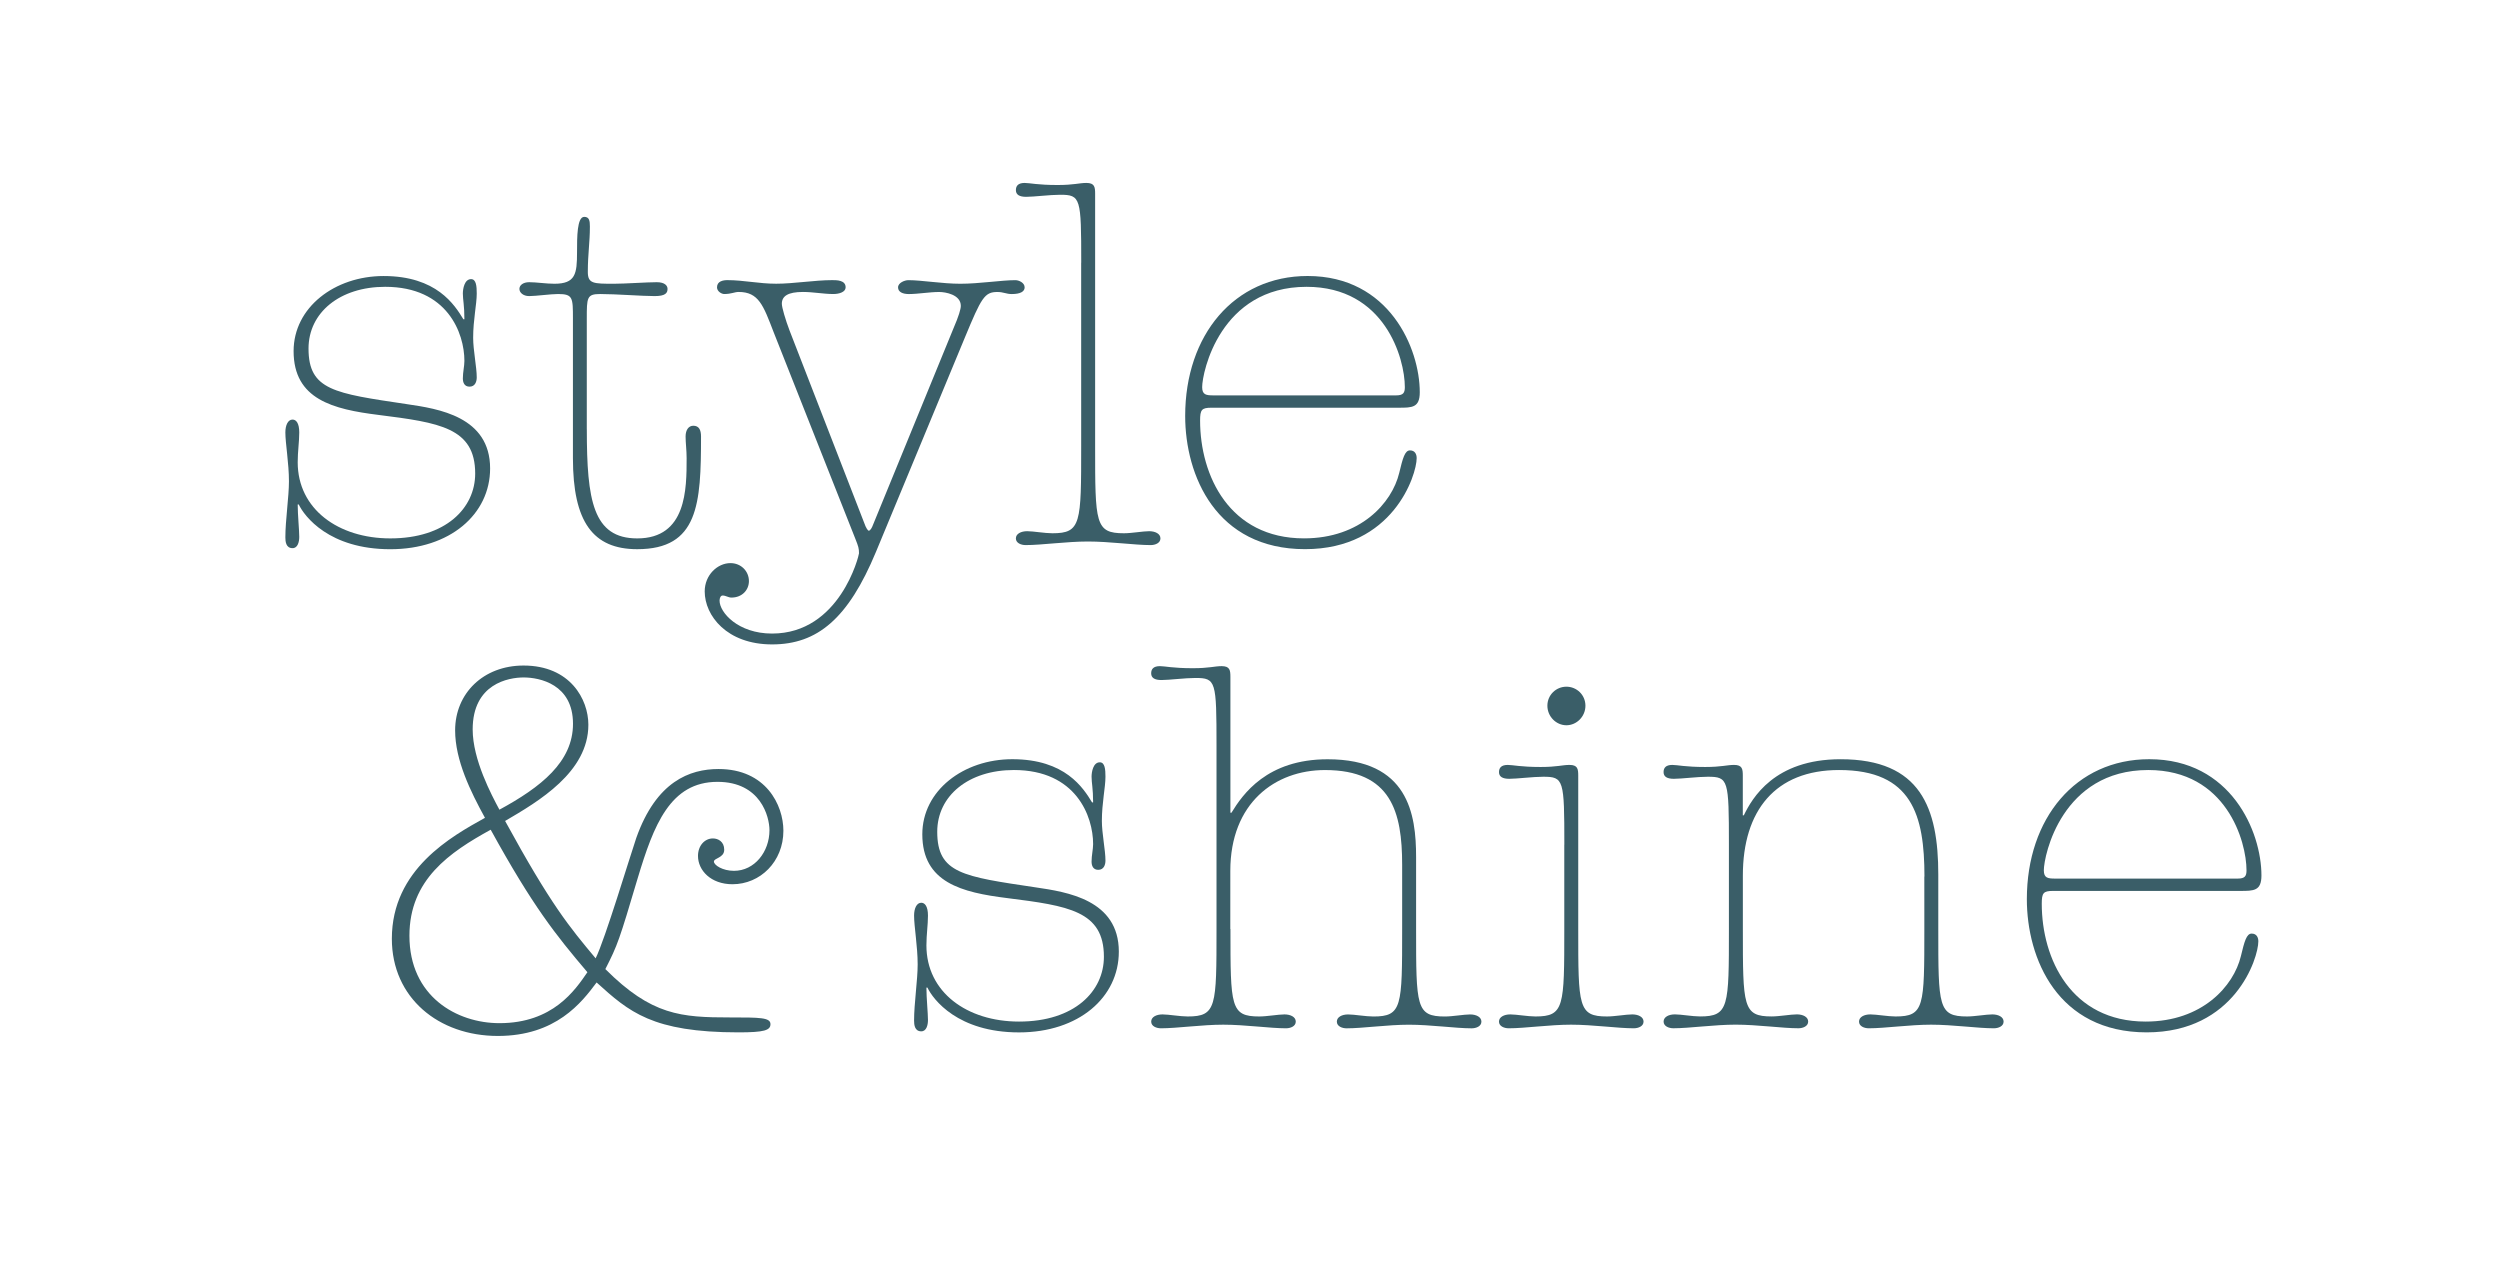
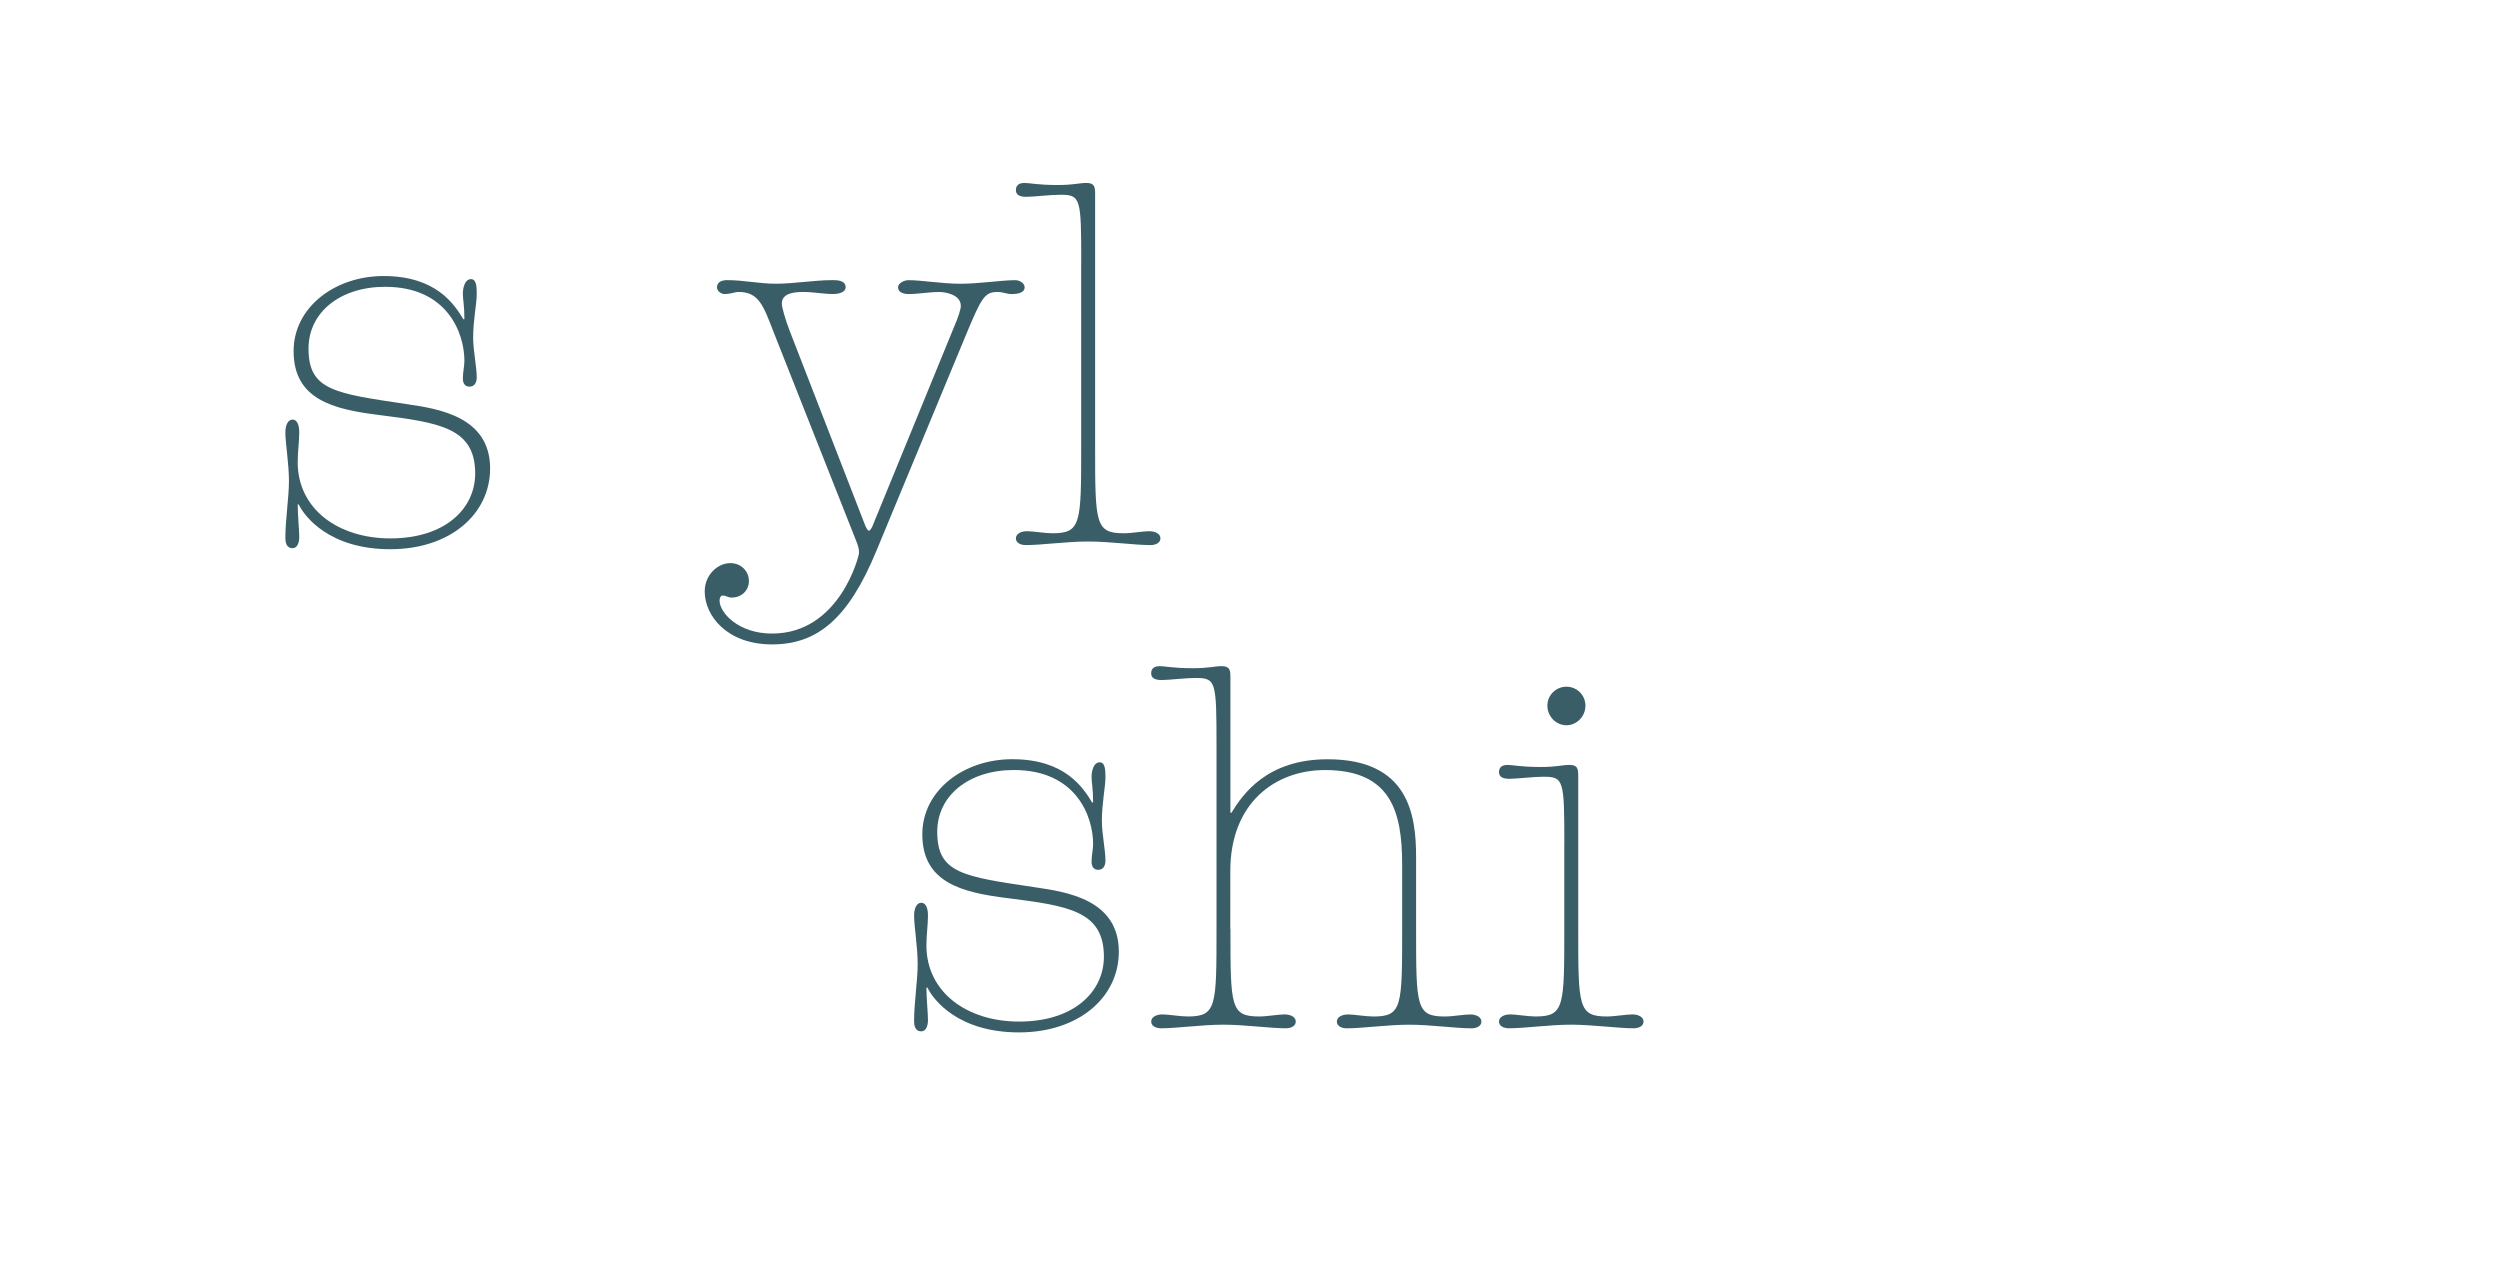
<svg xmlns="http://www.w3.org/2000/svg" version="1.1" id="Ebene_1" x="0px" y="0px" viewBox="0 0 774 391.18" style="enable-background:new 0 0 774 391.18;" xml:space="preserve">
  <style type="text/css">
	.st0{fill:#FFFFFF;}
	.st1{fill:#3A5E68;}
</style>
  <g>
    <polygon class="st0" points="0,0 0,391.18 774,391.18 774,0 0,0  " />
    <g>
      <path class="st1" d="M125.94,125.12c9.72,1.43,25.8,3.82,25.8,19.91c0,14.18-12.42,25.01-30.9,25.01    c-18.95,0-26.6-10.19-28.35-13.86h-0.32c0,3.19,0.48,7.96,0.48,10.03c0,1.59-0.48,3.5-2.07,3.5c-2.07,0-2.23-2.07-2.23-3.34    c0-5.26,1.11-12.58,1.11-17.36c0-5.57-1.11-11.79-1.11-15.13c0-2.23,0.8-3.98,2.23-3.98c1.11,0,2.07,1.11,2.07,3.98    c0,2.87-0.48,5.89-0.48,9.24c0,14.49,12.58,23.57,28.67,23.57c17.2,0,26.28-9.4,26.28-20.07c0-14.17-10.99-15.77-29.94-18.16    c-14.02-1.75-26.28-4.78-26.28-19.75c0-13.54,12.74-23.25,27.87-23.25c16.4,0,21.98,8.92,24.69,13.38h0.32    c0-4.3-0.48-6.05-0.48-7.96c0-1.43,0.48-4.46,2.55-4.46c1.59,0,1.75,2.23,1.75,4.46c0,3.34-1.11,8.12-1.11,13.7    c0,3.82,1.11,9.08,1.11,12.26c0,1.27-0.48,2.87-2.23,2.87c-1.59,0-2.07-1.27-2.07-2.55c0-1.91,0.48-3.82,0.48-5.42    c0-8.6-5.26-22.94-24.53-22.94c-14.02,0-23.73,7.96-23.73,19.11C95.52,120.82,103.48,121.77,125.94,125.12z" />
-       <path class="st1" d="M181.68,132.92c0,21.98,1.91,33.77,15.61,33.77c15.29,0,15.29-15.29,15.29-24.85c0-2.39-0.32-4.78-0.32-6.69    c0-2.07,0.96-3.34,2.39-3.34c1.75,0,2.39,1.27,2.39,3.34c0,20.86-0.8,34.88-19.75,34.88c-13.7,0-19.91-8.44-19.91-28.19V98.68    c0-6.53,0-7.65-4.62-7.65c-2.23,0-6.85,0.64-8.92,0.64c-1.91,0-3.03-1.12-3.03-2.23s1.11-2.07,3.03-2.07    c2.23,0,5.26,0.48,7.8,0.48c6.53,0,7.01-3.03,7.01-9.72c0-4.78,0-10.99,2.23-10.99c1.59,0,1.75,1.27,1.75,3.03    c0,4.94-0.64,8.44-0.64,14.02c0,3.66,1.75,3.66,8.12,3.66c3.34,0,10.19-0.48,13.22-0.48c2.55,0,3.34,1.11,3.34,2.07    c0,1.27-0.64,2.23-3.98,2.23c-3.98,0-11.95-0.64-16.88-0.64c-4.14,0-4.14,1.11-4.14,7.65V132.92z" />
    </g>
    <g>
      <path class="st1" d="M267.69,162.23c0.32,0.96,0.96,2.07,1.27,2.07c0.48,0,0.96-0.8,1.43-2.07l24.85-60.68    c1.59-3.66,2.23-5.89,2.23-6.85c0-3.5-4.78-4.3-6.69-4.3c-3.03,0-6.53,0.64-9.4,0.64c-1.91,0-3.34-0.64-3.34-2.07    c0-1.43,2.07-2.23,3.19-2.23c4.14,0,10.51,1.11,16.09,1.11c5.89,0,12.74-1.11,17.04-1.11c1.11,0,2.87,0.8,2.87,2.23    c0,1.27-1.27,2.07-3.98,2.07c-1.75,0-2.55-0.64-4.46-0.64c-3.98,0-4.94,1.75-10.03,14.02l-27.55,66.42    c-8.6,20.71-18.16,28.67-32.17,28.67c-14.02,0-20.86-8.92-20.86-16.41c0-5.1,3.98-8.76,7.96-8.76c3.34,0,5.73,2.55,5.73,5.57    c0,2.71-2.07,5.1-5.42,5.1c-0.96,0-1.75-0.64-2.71-0.64c-0.64,0-0.96,0.8-0.96,1.59c0,3.66,5.73,10.19,16.25,10.19    c21.02,0,26.92-24.21,26.92-24.85c0-1.43-0.16-2.07-1.12-4.46l-25.32-64.03c-3.19-8.28-4.62-12.42-10.83-12.42    c-1.27,0-2.23,0.64-4.46,0.64c-0.8,0-2.23-0.8-2.23-2.07c0-1.91,1.91-2.23,3.19-2.23c5.1,0,9.72,1.11,15.13,1.11    c5.42,0,11.95-1.11,17.36-1.11c1.43,0,4.14,0,4.14,2.23c0,1.43-1.91,2.07-3.82,2.07c-3.03,0-6.21-0.64-9.4-0.64    c-4.62,0-6.53,1.27-6.53,3.66c0,1.12,1.12,4.94,2.39,8.28L267.69,162.23z" />
      <path class="st1" d="M334.75,81.32c0-20.07-0.16-21.02-6.53-21.02c-3.19,0-8.12,0.64-10.51,0.64c-2.07,0-3.19-0.64-3.19-2.07    c0-1.27,0.64-2.23,2.71-2.23c1.59,0,3.98,0.64,10.19,0.64c5.1,0,6.69-0.64,8.92-0.64c2.55,0,2.71,1.27,2.71,3.34v78.04    c0,24.05,0,27.08,8.92,27.08c2.39,0,5.89-0.64,7.8-0.64s3.5,0.8,3.5,2.23s-1.59,2.07-3.03,2.07c-4.94,0-12.74-1.11-19.43-1.11    c-6.53,0-14.33,1.11-19.27,1.11c-1.43,0-3.03-0.64-3.03-2.07s1.59-2.23,3.5-2.23c1.91,0,5.42,0.64,7.8,0.64    c8.92,0,8.92-3.03,8.92-27.08V81.32z" />
    </g>
    <g>
-       <path class="st1" d="M375.05,126.23c-3.03,0-3.5,0.64-3.5,3.98c0,17.04,9.08,36.47,32.17,36.47c17.52,0,27.24-10.99,29.47-20.23    c1.11-4.62,1.75-7.01,3.34-7.01s2.07,1.27,2.07,2.39c0,5.26-7.33,28.19-34.56,28.19c-27.55,0-37.11-22.78-37.11-41.25    c0-25.01,15.13-43.32,37.91-43.32c25.32,0,34.72,22.46,34.72,36c0,4.78-2.39,4.78-6.53,4.78H375.05z M432.23,122.41    c2.23,0,2.71-0.8,2.71-2.55c0-8.92-6.21-31.06-30.42-31.06c-26.76,0-32.33,26.44-32.33,31.06c0,2.39,1.27,2.55,3.5,2.55H432.23z" />
-     </g>
+       </g>
    <g>
-       <path class="st1" d="M156.38,254.17c14.18,25.96,19.91,32.81,28.03,42.53c2.87-5.73,10.67-31.7,12.58-37.27    c6.21-17.52,16.56-21.34,25.48-21.34c14.65,0,20.07,11.15,20.07,19.11c0,9.56-7.17,16.56-15.77,16.56    c-6.69,0-10.67-4.3-10.67-8.76c0-3.19,2.07-5.42,4.62-5.42c1.59,0,3.5,0.96,3.5,3.5c0,2.55-3.19,2.55-3.19,3.66    c0,1.12,2.71,2.87,6.21,2.87c6.37,0,10.99-5.89,10.99-12.58c0-4.14-2.71-14.97-16.09-14.97c-14.65,0-19.75,13.38-24.69,29.78    c-5.73,19.27-6.21,20.71-10.03,28.19c14.33,14.33,23.41,14.97,38.7,14.97c9.08,0,12.42,0,12.42,2.07c0,1.91-1.91,2.55-9.87,2.55    c-26.76,0-33.92-6.37-43.96-15.45c-4.62,6.21-12.58,16.56-30.58,16.56c-18.32,0-32.81-11.79-32.81-30.1    c0-21.5,18.48-31.69,28.83-37.43c-4.46-8.12-9.24-17.84-9.24-27.08c0-11.47,8.76-20.07,21.18-20.07    c14.49,0,20.07,10.51,20.07,18.32C182.18,239.04,166.73,248.12,156.38,254.17z M154.62,316.77c16.56,0,23.41-10.19,27.24-15.77    c-9.87-11.63-16.88-20.39-29.94-44.12c-12.74,7.01-25.16,15.45-25.16,32.81C126.75,308.48,141.4,316.77,154.62,316.77z     M162.11,209.74c-4.62,0-15.77,1.91-15.77,16.09c0,9.4,5.89,20.39,8.28,24.85c12.9-7.01,22.78-14.81,22.78-26.6    C177.4,211.81,167.05,209.74,162.11,209.74z" />
-     </g>
+       </g>
    <g>
      <path class="st1" d="M320.59,274.72c9.72,1.43,25.8,3.82,25.8,19.91c0,14.17-12.42,25-30.9,25c-18.95,0-26.6-10.19-28.35-13.86    h-0.32c0,3.19,0.48,7.96,0.48,10.03c0,1.59-0.48,3.5-2.07,3.5c-2.07,0-2.23-2.07-2.23-3.34c0-5.26,1.11-12.58,1.11-17.36    c0-5.57-1.11-11.79-1.11-15.13c0-2.23,0.8-3.98,2.23-3.98c1.11,0,2.07,1.11,2.07,3.98s-0.48,5.89-0.48,9.24    c0,14.49,12.58,23.57,28.67,23.57c17.2,0,26.28-9.4,26.28-20.07c0-14.18-10.99-15.77-29.94-18.16    c-14.02-1.75-26.28-4.78-26.28-19.75c0-13.54,12.74-23.25,27.87-23.25c16.4,0,21.98,8.92,24.69,13.38h0.32    c0-4.3-0.48-6.05-0.48-7.96c0-1.43,0.48-4.46,2.55-4.46c1.59,0,1.75,2.23,1.75,4.46c0,3.34-1.11,8.12-1.11,13.7    c0,3.82,1.11,9.08,1.11,12.26c0,1.27-0.48,2.87-2.23,2.87c-1.59,0-2.07-1.27-2.07-2.55c0-1.91,0.48-3.82,0.48-5.42    c0-8.6-5.26-22.93-24.53-22.93c-14.02,0-23.73,7.96-23.73,19.11C290.17,270.42,298.13,271.37,320.59,274.72z" />
      <path class="st1" d="M380.95,287.62c0,24.05,0,27.08,8.92,27.08c2.39,0,5.89-0.64,7.8-0.64c1.91,0,3.5,0.8,3.5,2.23    c0,1.43-1.59,2.07-3.03,2.07c-4.94,0-12.74-1.12-19.43-1.12c-6.53,0-14.33,1.12-19.27,1.12c-1.43,0-3.03-0.64-3.03-2.07    c0-1.43,1.59-2.23,3.5-2.23c1.91,0,5.42,0.64,7.8,0.64c8.92,0,8.92-3.03,8.92-27.08v-56.7c0-20.07-0.16-21.02-6.53-21.02    c-3.19,0-8.12,0.64-10.51,0.64c-2.07,0-3.19-0.64-3.19-2.07c0-1.27,0.64-2.23,2.71-2.23c1.59,0,3.98,0.64,10.19,0.64    c5.1,0,6.69-0.64,8.92-0.64c2.55,0,2.71,1.27,2.71,3.34v42.05h0.32c3.5-5.73,10.99-16.56,29.78-16.56    c25.01,0,27.39,17.04,27.39,30.26v22.3c0,24.05,0,27.08,8.92,27.08c2.39,0,5.89-0.64,7.8-0.64s3.5,0.8,3.5,2.23    c0,1.43-1.59,2.07-3.03,2.07c-4.94,0-12.74-1.12-19.43-1.12c-6.53,0-14.33,1.12-19.27,1.12c-1.43,0-3.03-0.64-3.03-2.07    c0-1.43,1.59-2.23,3.5-2.23s5.42,0.64,7.8,0.64c8.92,0,8.92-3.03,8.92-27.08v-19.91c0-16.25-3.34-29.31-23.89-29.31    c-15.45,0-29.31,10.19-29.31,31.22V287.62z" />
      <path class="st1" d="M484.32,261.5c0-20.07-0.16-21.02-6.53-21.02c-3.19,0-8.12,0.64-10.51,0.64c-2.07,0-3.19-0.64-3.19-2.07    c0-1.27,0.64-2.23,2.71-2.23c1.59,0,3.98,0.64,10.19,0.64c5.1,0,6.69-0.64,8.92-0.64c2.55,0,2.71,1.27,2.71,3.34v47.46    c0,24.05,0,27.08,8.92,27.08c2.39,0,5.89-0.64,7.8-0.64s3.5,0.8,3.5,2.23c0,1.43-1.59,2.07-3.03,2.07    c-4.94,0-12.74-1.12-19.43-1.12c-6.53,0-14.33,1.12-19.27,1.12c-1.43,0-3.03-0.64-3.03-2.07c0-1.43,1.59-2.23,3.5-2.23    s5.42,0.64,7.8,0.64c8.92,0,8.92-3.03,8.92-27.08V261.5z M484.96,212.6c3.19,0,5.89,2.55,5.89,5.89s-2.71,6.05-5.89,6.05    s-5.89-2.71-5.89-6.05S481.77,212.6,484.96,212.6z" />
-       <path class="st1" d="M595.81,271.37c0-18.95-3.82-32.97-26.44-32.97c-19.75,0-29.78,12.58-29.78,32.65v16.56    c0,24.05,0,27.08,8.92,27.08c2.39,0,5.89-0.64,7.8-0.64s3.5,0.8,3.5,2.23c0,1.43-1.59,2.07-3.03,2.07    c-4.94,0-12.74-1.12-19.43-1.12c-6.53,0-14.33,1.12-19.27,1.12c-1.43,0-3.03-0.64-3.03-2.07c0-1.43,1.59-2.23,3.5-2.23    s5.42,0.64,7.8,0.64c8.92,0,8.92-3.03,8.92-27.08V261.5c0-20.07-0.16-21.02-6.53-21.02c-3.19,0-8.12,0.64-10.51,0.64    c-2.07,0-3.19-0.64-3.19-2.07c0-1.27,0.64-2.23,2.71-2.23c1.59,0,3.98,0.64,10.19,0.64c5.1,0,6.69-0.64,8.92-0.64    c2.55,0,2.71,1.27,2.71,3.34v12.26h0.32c2.55-5.26,9.4-17.36,29.94-17.36c24.85,0,30.26,15.13,30.26,35.68v16.88    c0,24.05,0,27.08,8.92,27.08c2.39,0,5.89-0.64,7.8-0.64s3.5,0.8,3.5,2.23c0,1.43-1.59,2.07-3.03,2.07    c-4.94,0-12.74-1.12-19.43-1.12c-6.53,0-14.33,1.12-19.27,1.12c-1.43,0-3.03-0.64-3.03-2.07c0-1.43,1.59-2.23,3.5-2.23    c1.91,0,5.42,0.64,7.8,0.64c8.92,0,8.92-3.03,8.92-27.08V271.37z" />
-       <path class="st1" d="M635.63,275.83c-3.03,0-3.5,0.64-3.5,3.98c0,17.04,9.08,36.47,32.17,36.47c17.52,0,27.24-10.99,29.47-20.23    c1.11-4.62,1.75-7.01,3.34-7.01s2.07,1.27,2.07,2.39c0,5.26-7.33,28.19-34.56,28.19c-27.55,0-37.11-22.78-37.11-41.25    c0-25.01,15.13-43.32,37.91-43.32c25.32,0,34.72,22.46,34.72,36c0,4.78-2.39,4.78-6.53,4.78H635.63z M692.81,272.01    c2.23,0,2.71-0.8,2.71-2.55c0-8.92-6.21-31.06-30.42-31.06c-26.76,0-32.33,26.44-32.33,31.06c0,2.39,1.27,2.55,3.5,2.55H692.81z" />
    </g>
  </g>
</svg>